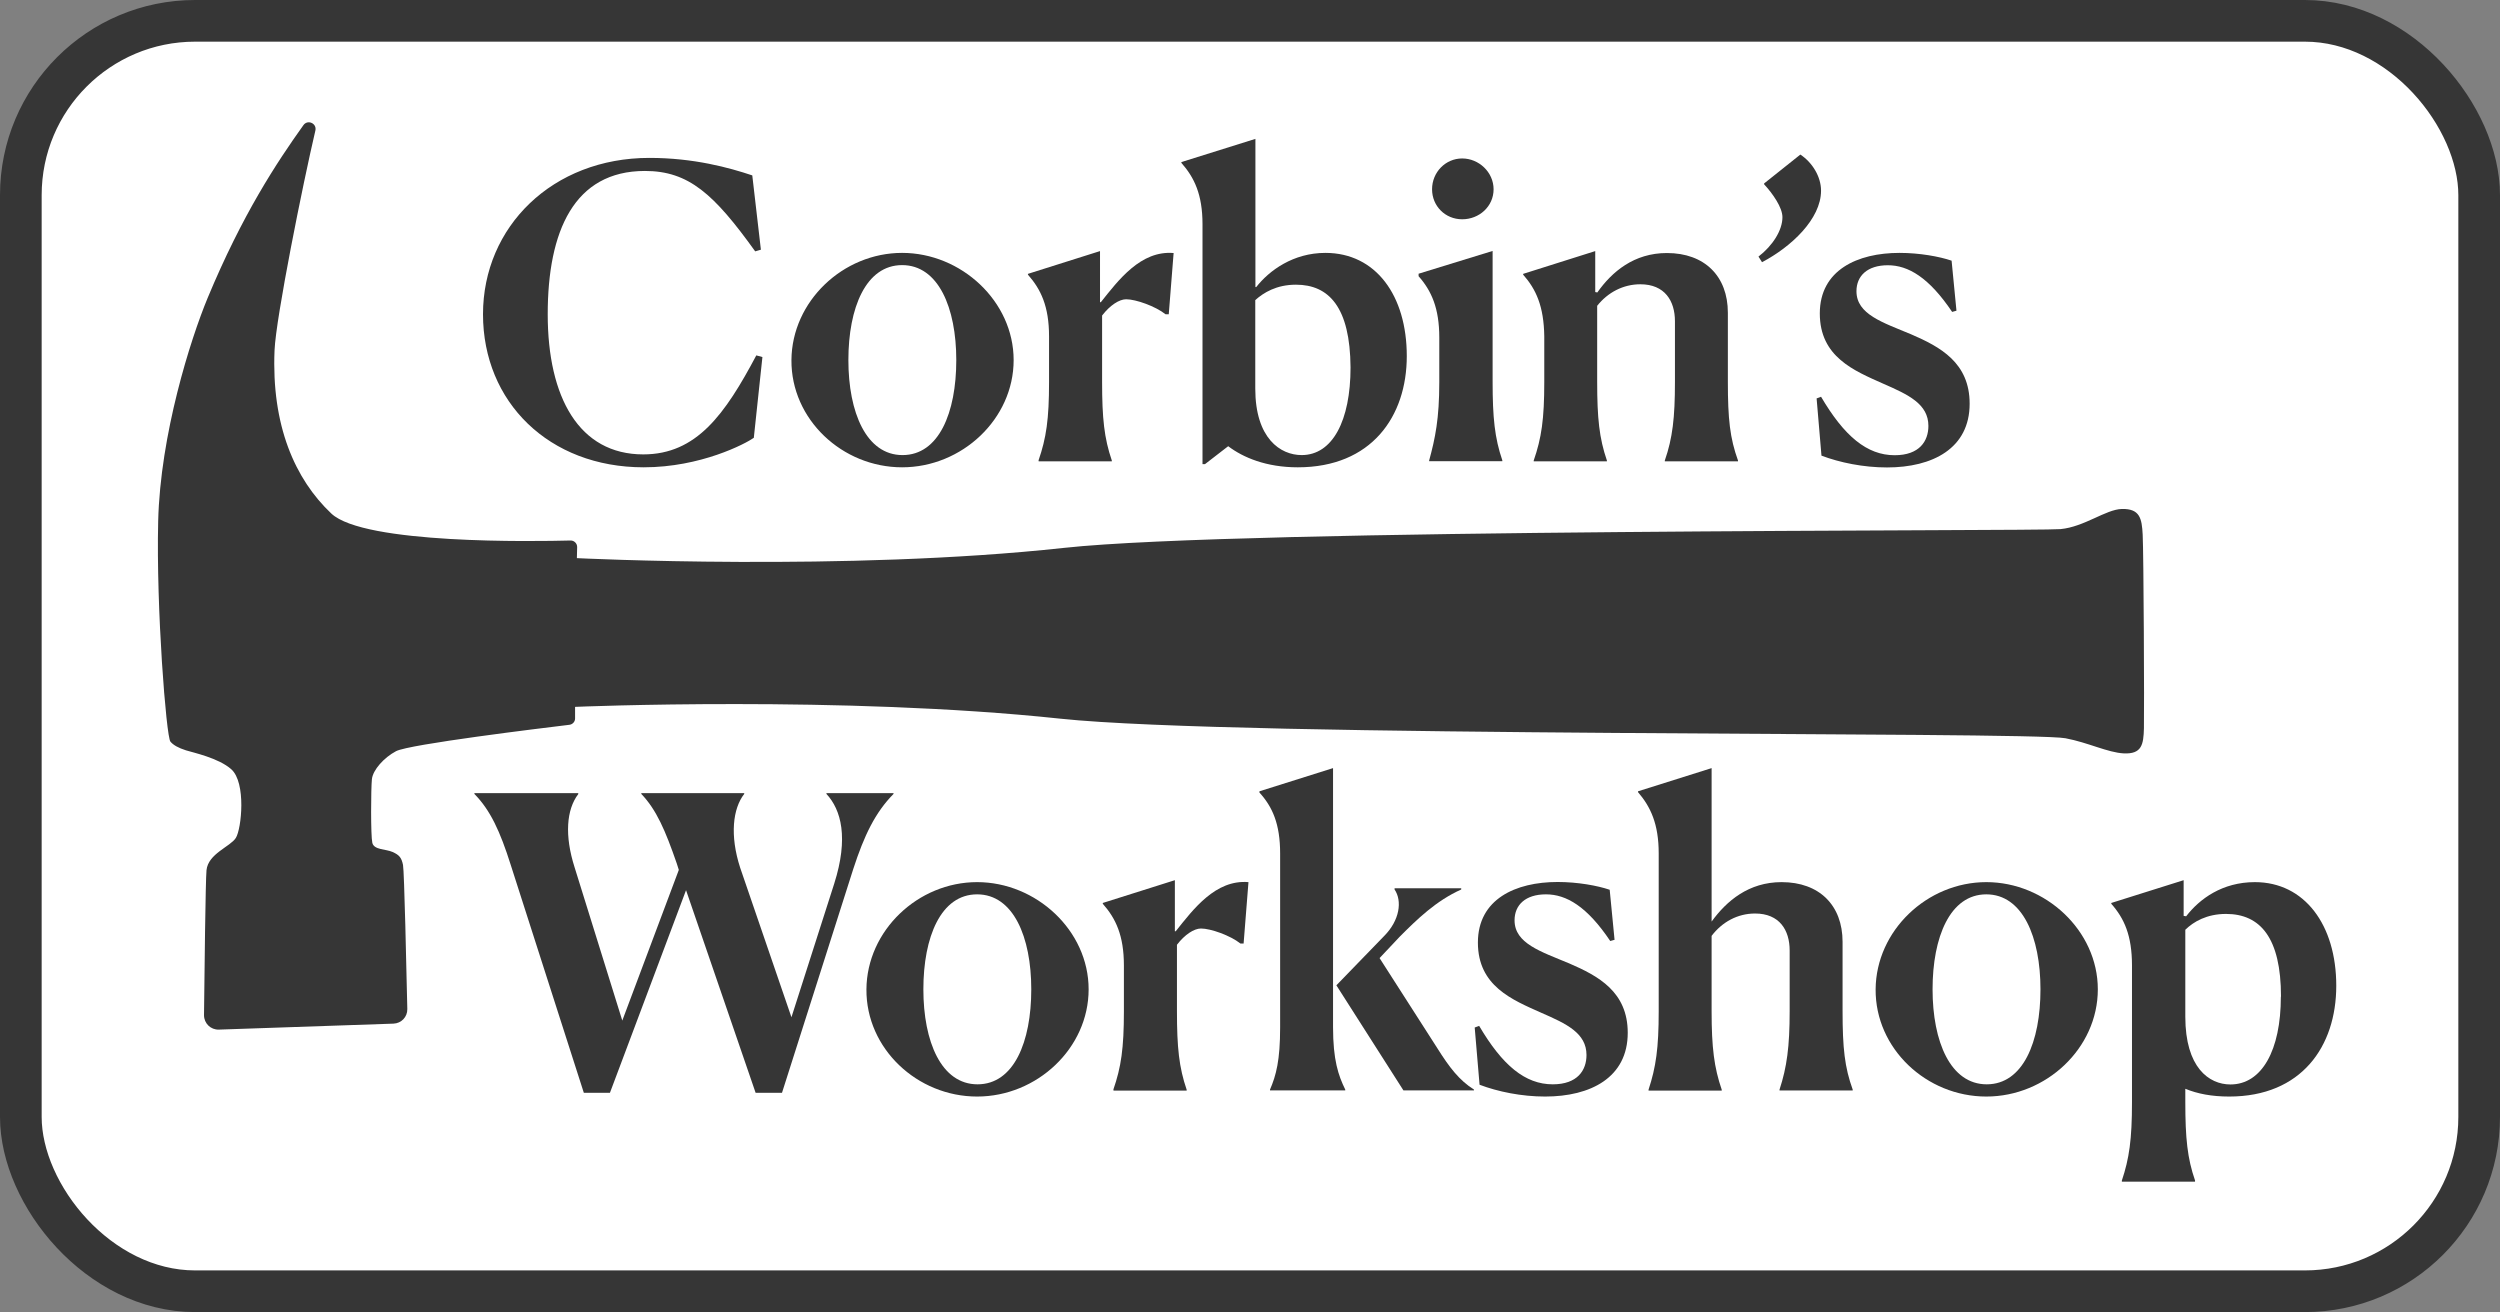
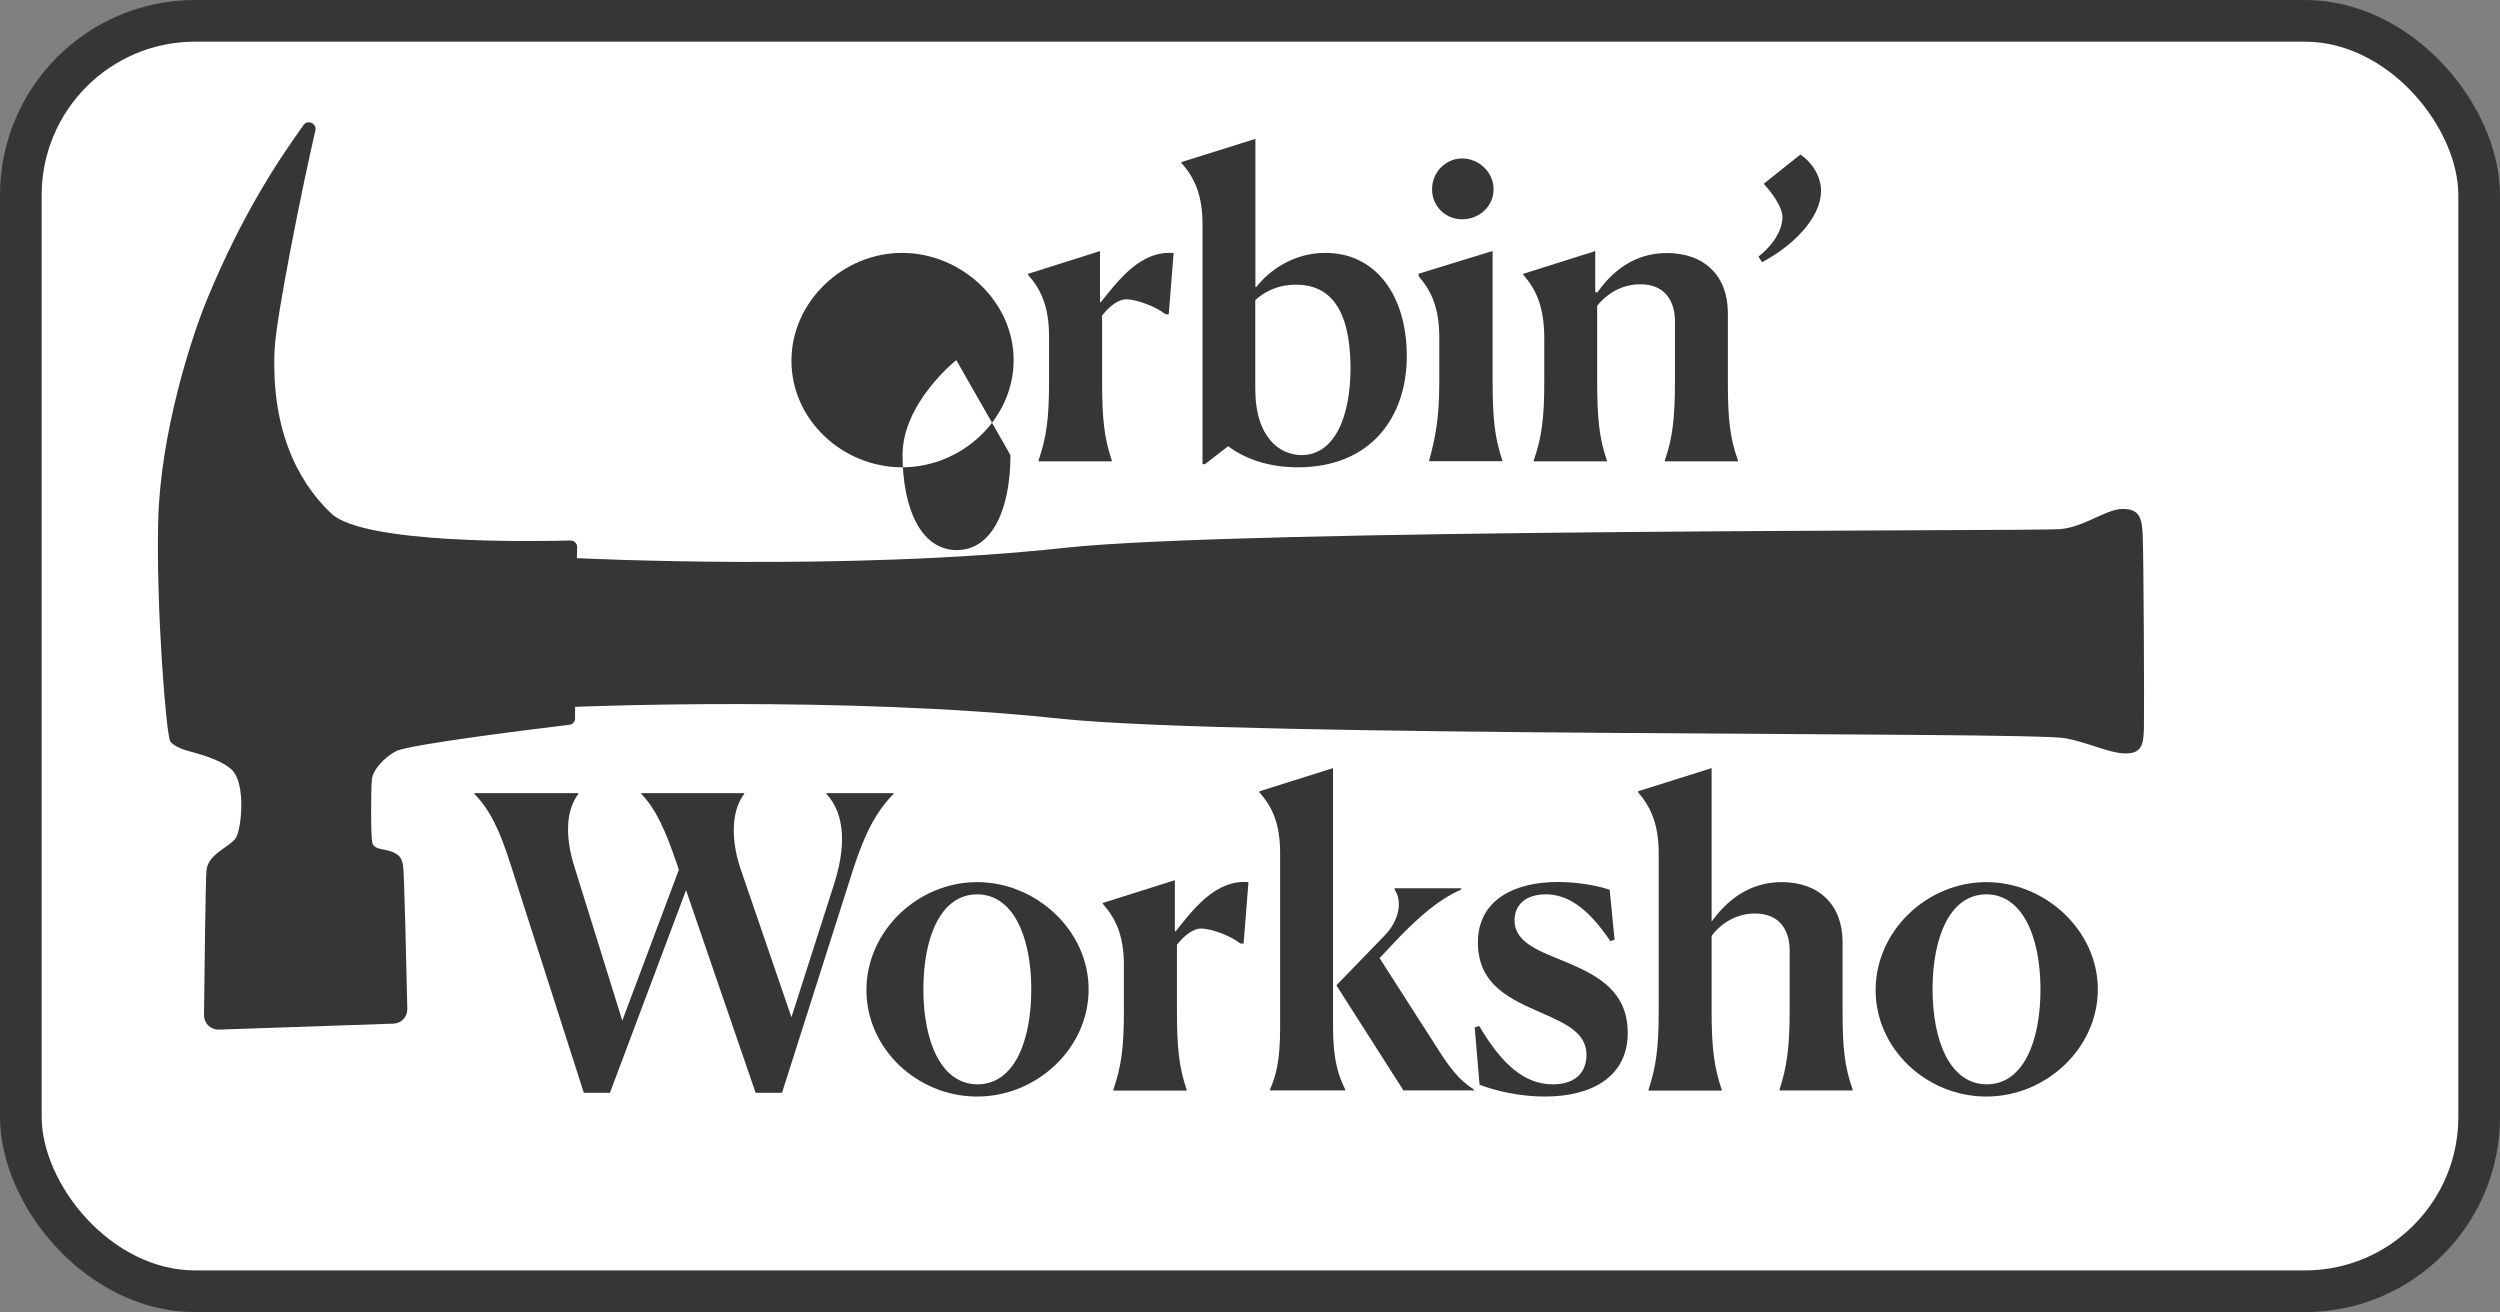
<svg xmlns="http://www.w3.org/2000/svg" id="Layer_1" data-name="Layer 1" viewBox="0 0 180.02 94.48">
  <rect x="0" y="0" width="180.02" height="94.48" fill="#808080" stroke="none" />
  <defs>
    <style>
      .cls-1 {
        fill: #363636;
      }

      .cls-2 {
        fill: #fff;
        stroke: #363636;
        stroke-miterlimit: 10;
        stroke-width: 3px;
      }
    </style>
  </defs>
  <rect class="cls-2" x="1.5" y="1.5" width="177.02" height="91.48" rx="12.55" ry="12.55" />
  <g>
    <path class="cls-1" d="m154.38,52.44c-.03,1.17-.15,1.87-1.45,1.81-1.16-.06-2.56-.78-4.2-1.09-2.63-.5-59.64-.05-72.38-1.41-15.68-1.67-34.94-.85-34.94-.85v.84c0,.23-.18.42-.4.45-2.06.25-11.53,1.4-12.49,1.9-.87.46-1.67,1.35-1.74,2.02s-.09,4.06.03,4.58.97.44,1.46.66.64.41.75.93c.09.42.25,7.66.31,10.38.01.57-.43,1.03-1,1.05l-12.57.43c-.59.02-1.07-.45-1.07-1.04.03-2.81.11-9.77.18-10.44.12-1.19,1.71-1.69,2.11-2.32.41-.64.76-3.99-.33-4.95-.91-.81-2.75-1.2-3.26-1.36q-.82-.26-1.12-.63c-.3-.37-1.03-9.6-.88-15.86.15-6.26,2.33-13.11,3.56-16.08,2.5-6.01,4.96-9.73,6.9-12.45.31-.43.98-.12.86.39-.89,3.79-2.84,13.46-2.94,15.82-.23,5.4,1.46,9.28,4.09,11.76,2.35,2.22,14.64,2.01,17.23,1.94.26,0,.47.21.47.47l-.02.8s19.41.97,35.09-.74c12.73-1.39,70.02-1.19,71.74-1.35s3.26-1.42,4.42-1.45c1.3-.03,1.44.68,1.5,1.85.07,1.31.12,12.63.09,13.94Z" />
    <g>
-       <path class="cls-1" d="m54.29,31.52c-.62.44-3.84,2.13-7.94,2.13-6.83,0-11.57-4.71-11.57-11.02s5.01-11.26,11.98-11.26c3.19,0,5.74.7,7.41,1.26l.62,5.35-.41.12c-2.96-4.12-4.78-5.79-7.94-5.79-5.1,0-7,4.33-7,10.32s2.26,10.09,6.88,10.09c3.84,0,5.89-2.89,8.14-7.13l.44.12-.62,5.82Z" />
-       <path class="cls-1" d="m56.99,25.93c.03-4.24,3.72-7.72,7.97-7.72s8.03,3.48,8.03,7.72-3.72,7.72-8.03,7.72-8-3.45-7.97-7.72Zm11.87,0c0-3.77-1.29-6.84-3.9-6.84s-3.87,3.07-3.87,6.84,1.29,6.84,3.9,6.84,3.87-3.04,3.87-6.84Z" />
+       <path class="cls-1" d="m56.99,25.93c.03-4.24,3.72-7.72,7.97-7.72s8.03,3.48,8.03,7.72-3.72,7.72-8.03,7.72-8-3.45-7.97-7.72Zm11.87,0s-3.87,3.07-3.87,6.84,1.29,6.84,3.9,6.84,3.87-3.04,3.87-6.84Z" />
      <path class="cls-1" d="m74.78,33.16c.56-1.61.76-2.98.76-5.64v-3.3c0-2.16-.59-3.39-1.52-4.44v-.06l5.19-1.64v3.68h.06c1.26-1.58,2.87-3.74,5.24-3.54l-.35,4.41h-.23c-.73-.58-2.14-1.08-2.84-1.08-.5,0-1.17.44-1.73,1.17v4.77c0,2.63.15,4.06.7,5.67v.06h-5.27v-.06Z" />
      <path class="cls-1" d="m86.59,16.14c0-2.13-.59-3.36-1.52-4.41v-.06l5.33-1.67v10.67h.06c.94-1.2,2.67-2.46,4.98-2.46,3.63,0,5.86,3.07,5.86,7.43s-2.55,8.01-7.85,8.01c-2.26,0-3.93-.7-5.01-1.52l-1.67,1.29h-.18v-17.28Zm10.66,10.32c-.03-4.33-1.55-5.96-3.93-5.96-1.41,0-2.34.58-2.93,1.11v6.37c0,3.6,1.82,4.79,3.34,4.79,2.23,0,3.52-2.49,3.52-6.31Z" />
      <path class="cls-1" d="m102.91,33.16c.44-1.61.73-3.01.73-5.64v-3.22c0-2.1-.56-3.36-1.49-4.41v-.18l5.33-1.64v9.41c0,2.6.15,4.06.7,5.67v.06h-5.27v-.06Zm.21-19.53c0-1.23.97-2.22,2.17-2.22s2.26.99,2.26,2.22-1.03,2.16-2.26,2.16-2.17-.96-2.17-2.16Z" />
      <path class="cls-1" d="m110.44,33.16c.56-1.61.76-2.98.76-5.64v-3.3c-.03-2.16-.59-3.39-1.52-4.44v-.06l5.19-1.64v2.95l.15.03c1.05-1.49,2.64-2.84,5.01-2.84,2.72,0,4.39,1.67,4.39,4.3v4.97c0,2.69.15,4.06.73,5.67v.06h-5.27v-.06c.56-1.61.73-3.1.73-5.64v-4.39c0-1.46-.73-2.66-2.49-2.66-1.23,0-2.34.58-3.11,1.55v5.47c0,2.63.15,4.06.7,5.67v.06h-5.27v-.06Z" />
      <path class="cls-1" d="m126.62,18.48c1.03-.79,1.73-1.9,1.73-2.84,0-.7-.7-1.7-1.32-2.37v-.06l2.61-2.08c.85.56,1.49,1.58,1.49,2.6,0,2.05-2.17,4.06-4.25,5.15l-.26-.41Z" />
-       <path class="cls-1" d="m140.89,22.37l-.32.09c-1.67-2.48-3.16-3.36-4.63-3.36s-2.26.76-2.26,1.87c0,1.67,1.9,2.25,3.93,3.1,2.11.91,4.22,2.05,4.22,5,0,3.22-2.67,4.59-5.95,4.59-1.7,0-3.4-.35-4.72-.85l-.35-4.12.32-.12c1.67,2.84,3.31,4.21,5.3,4.21,1.79,0,2.43-1.02,2.43-2.11,0-1.58-1.44-2.25-3.25-3.04-2.11-.94-4.57-1.93-4.57-5.06s2.72-4.36,5.74-4.36c1.44,0,2.87.26,3.75.56l.35,3.6Z" />
      <path class="cls-1" d="m41.64,57.12v.06c-.85,1.11-1,2.98-.26,5.29l3.43,11.02,4.07-10.85-.15-.47c-.82-2.37-1.46-3.86-2.55-5v-.06h7.41v.06c-.82,1.05-1.05,2.98-.29,5.32l3.69,10.76,3.08-9.62c1.05-3.3.5-5.32-.56-6.46v-.06h4.83v.06c-1.32,1.34-2.11,2.98-2.9,5.41l-5.13,16.11h-1.9l-5.01-14.59-5.48,14.59h-1.88l-5.27-16.43c-.76-2.4-1.46-3.92-2.61-5.09v-.06h7.47Z" />
      <path class="cls-1" d="m62.39,71.24c.03-4.24,3.72-7.72,7.97-7.72s8.03,3.48,8.03,7.72-3.72,7.72-8.03,7.72-8-3.45-7.97-7.72Zm11.87,0c0-3.77-1.29-6.84-3.9-6.84s-3.87,3.07-3.87,6.84,1.29,6.84,3.9,6.84,3.87-3.04,3.87-6.84Z" />
      <path class="cls-1" d="m80.17,78.46c.56-1.61.76-2.98.76-5.64v-3.3c0-2.16-.59-3.39-1.52-4.44v-.06l5.19-1.64v3.68h.06c1.26-1.58,2.87-3.74,5.24-3.54l-.35,4.42h-.23c-.73-.58-2.14-1.08-2.84-1.08-.5,0-1.17.44-1.73,1.17v4.77c0,2.63.15,4.06.7,5.67v.06h-5.27v-.06Z" />
      <path class="cls-1" d="m91.45,78.46c.44-1.02.73-2.1.73-4.47v-12.54c0-2.13-.56-3.36-1.49-4.38v-.09l5.3-1.67v18.65c0,2.37.38,3.48.88,4.5v.06h-5.42v-.06Zm9.61.06l-4.83-7.57,3.43-3.54c1.14-1.14,1.32-2.54.76-3.36v-.09h4.8v.09c-1.82.82-3.16,2.13-4.42,3.39l-1.46,1.55,4.16,6.49c.88,1.4,1.58,2.31,2.64,2.98v.06h-5.07Z" />
      <path class="cls-1" d="m116.27,67.67l-.32.09c-1.67-2.49-3.16-3.36-4.63-3.36s-2.26.76-2.26,1.87c0,1.67,1.9,2.25,3.93,3.1,2.11.91,4.22,2.05,4.22,5,0,3.22-2.67,4.59-5.95,4.59-1.7,0-3.4-.35-4.72-.85l-.35-4.12.32-.12c1.67,2.84,3.31,4.21,5.3,4.21,1.79,0,2.43-1.02,2.43-2.11,0-1.58-1.44-2.25-3.25-3.04-2.11-.94-4.57-1.93-4.57-5.06s2.72-4.36,5.74-4.36c1.44,0,2.87.26,3.75.56l.35,3.6Z" />
      <path class="cls-1" d="m118.71,78.46c.53-1.61.73-2.98.73-5.64v-11.37c0-2.13-.59-3.36-1.49-4.41v-.06l5.3-1.67v11.05c1.08-1.49,2.67-2.84,5.04-2.84,2.72,0,4.39,1.67,4.39,4.3v4.97c0,2.69.15,4.06.73,5.67v.06h-5.27v-.06c.53-1.61.73-3.1.73-5.64v-4.38c0-1.46-.73-2.66-2.49-2.66-1.26,0-2.37.61-3.13,1.61v5.44c0,2.6.18,4.04.73,5.64v.06h-5.27v-.06Z" />
      <path class="cls-1" d="m135.06,71.24c.03-4.24,3.72-7.72,7.97-7.72s8.03,3.48,8.03,7.72-3.72,7.72-8.03,7.72-8-3.45-7.97-7.72Zm11.87,0c0-3.77-1.29-6.84-3.9-6.84s-3.87,3.07-3.87,6.84,1.29,6.84,3.9,6.84,3.87-3.04,3.87-6.84Z" />
-       <path class="cls-1" d="m152.79,85.01c.53-1.58.73-2.95.73-5.64v-9.85c0-2.16-.56-3.39-1.49-4.44v-.06l5.21-1.64v2.57l.18.03c.97-1.26,2.61-2.46,4.95-2.46,3.57,0,5.86,3.07,5.86,7.46s-2.52,7.98-7.71,7.98c-1.26,0-2.29-.2-3.16-.56v.96c0,2.6.15,4.06.7,5.64v.09h-5.27v-.09Zm11.46-13.24c0-4.24-1.49-5.96-3.96-5.96-1.38,0-2.34.56-2.93,1.14v6.26c0,3.66,1.7,4.88,3.25,4.88,2.26,0,3.63-2.46,3.63-6.32Z" />
    </g>
  </g>
</svg>